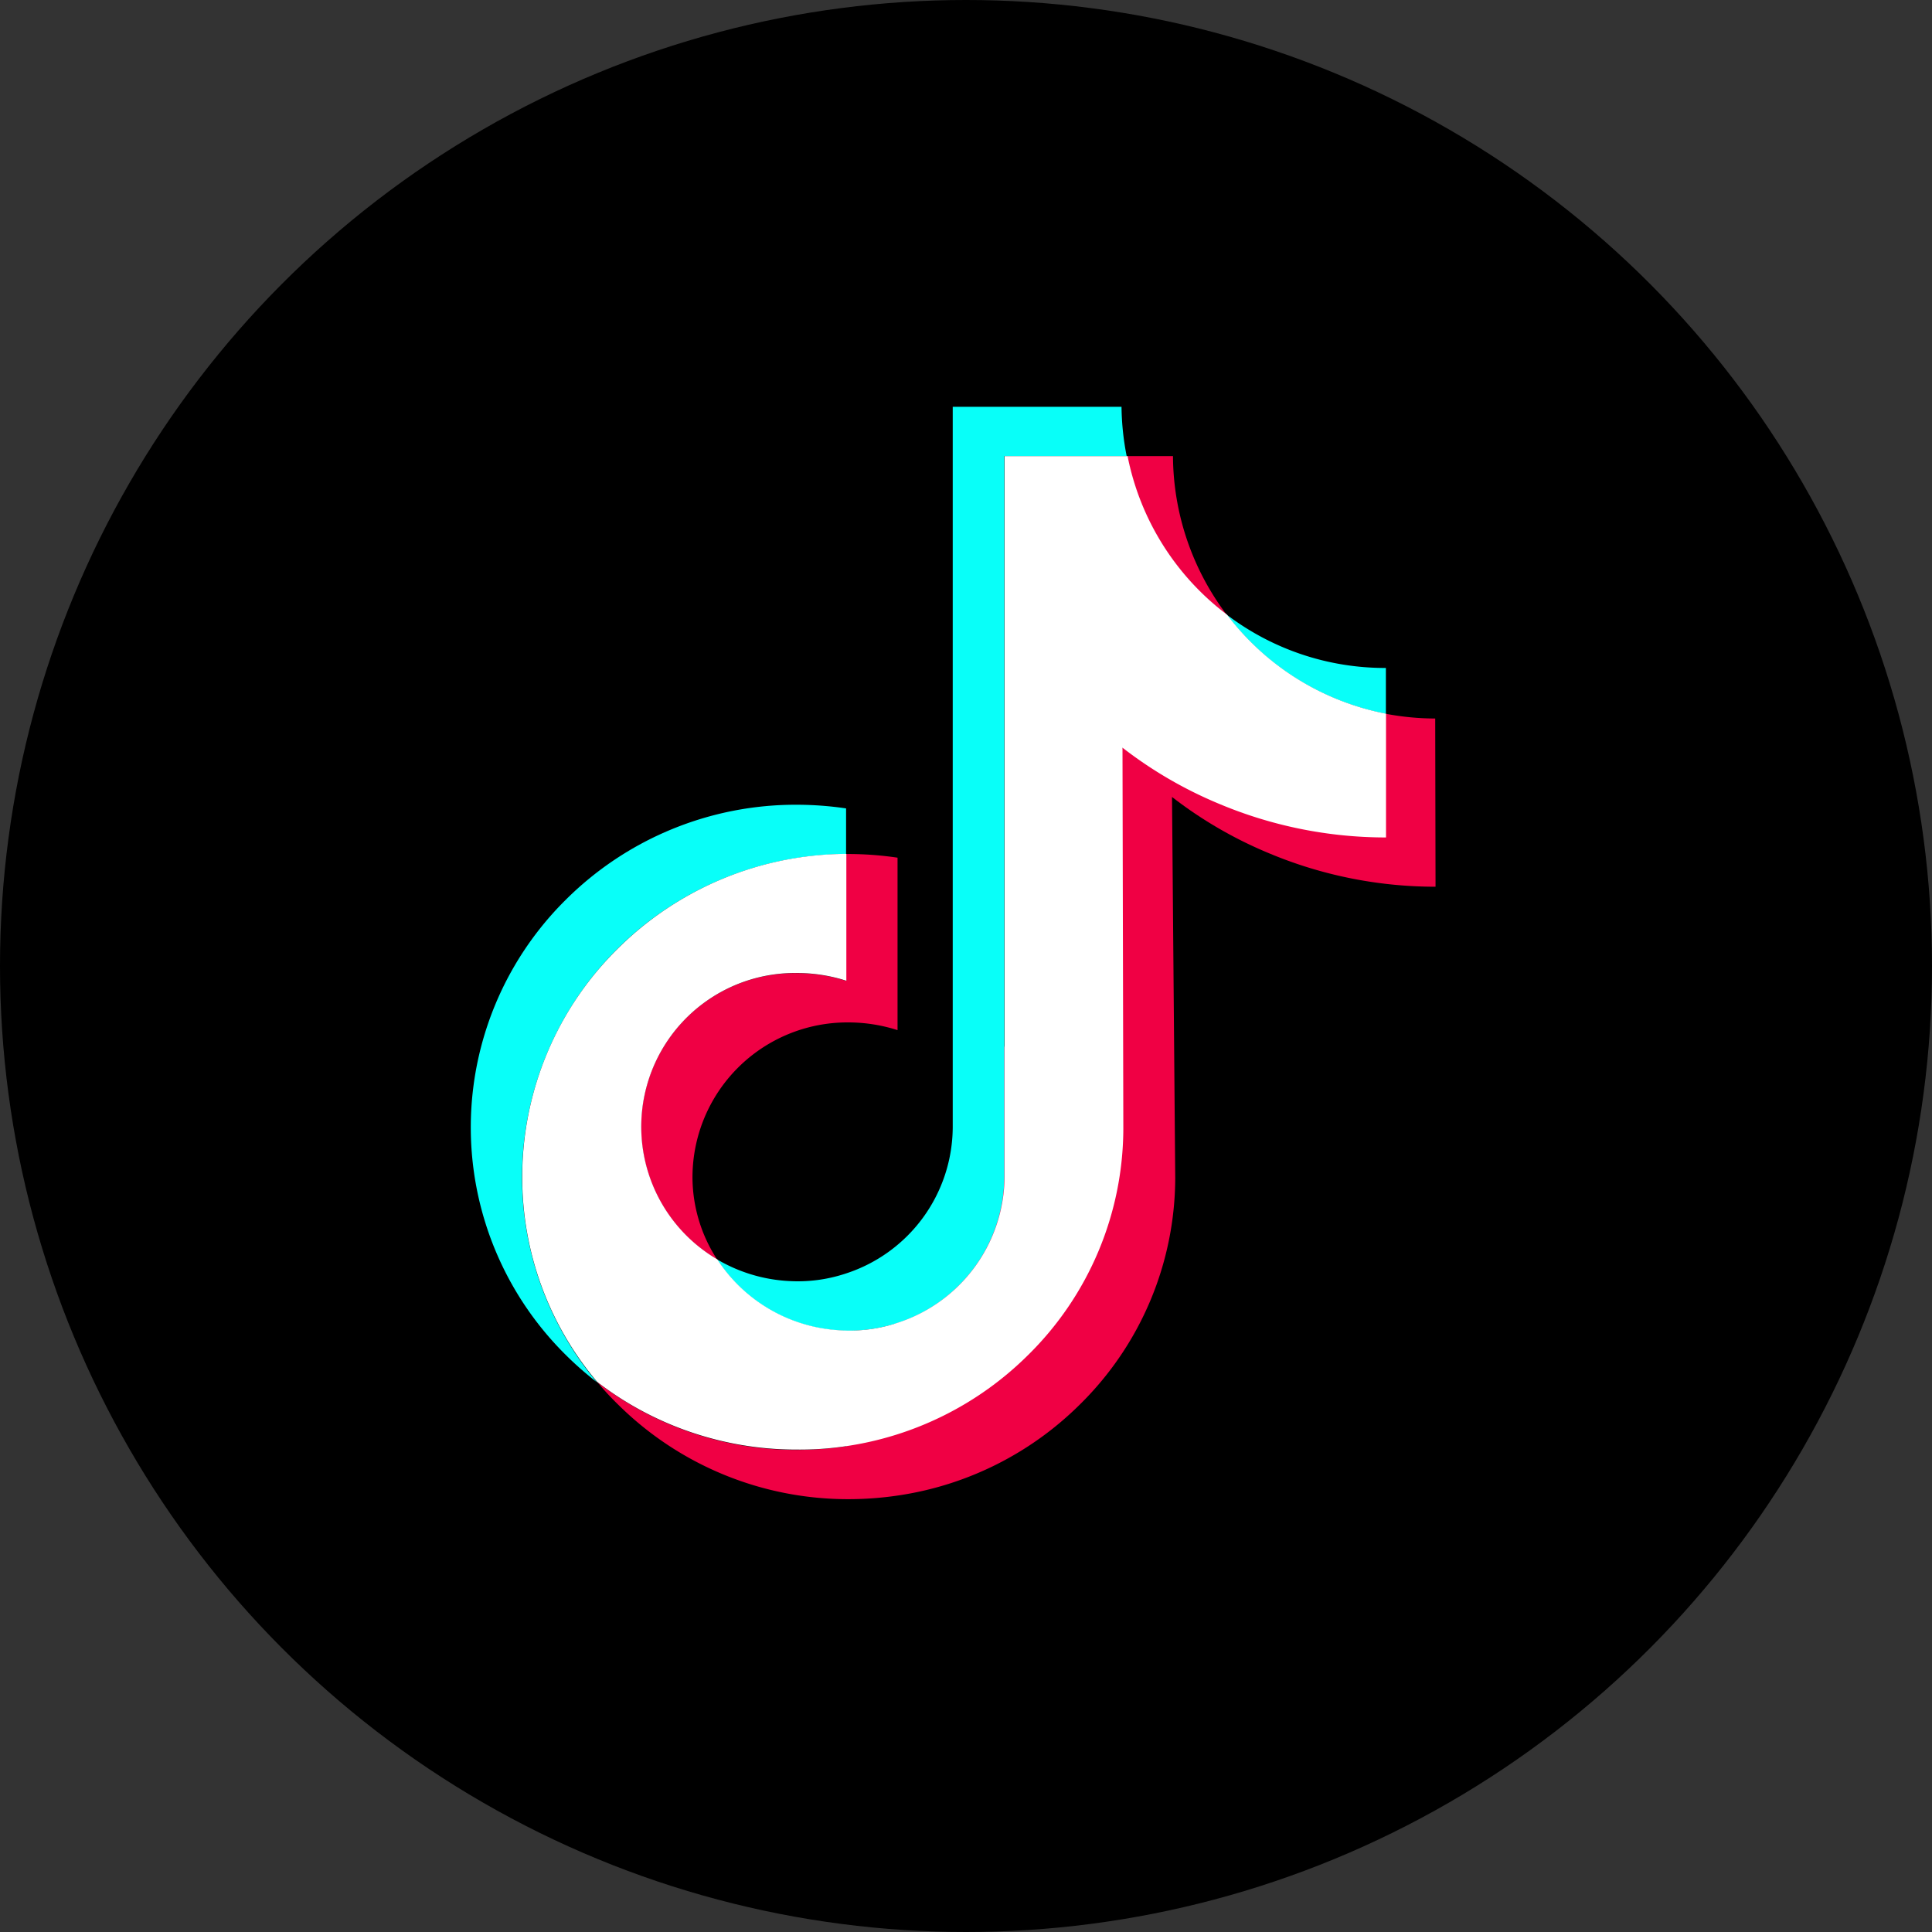
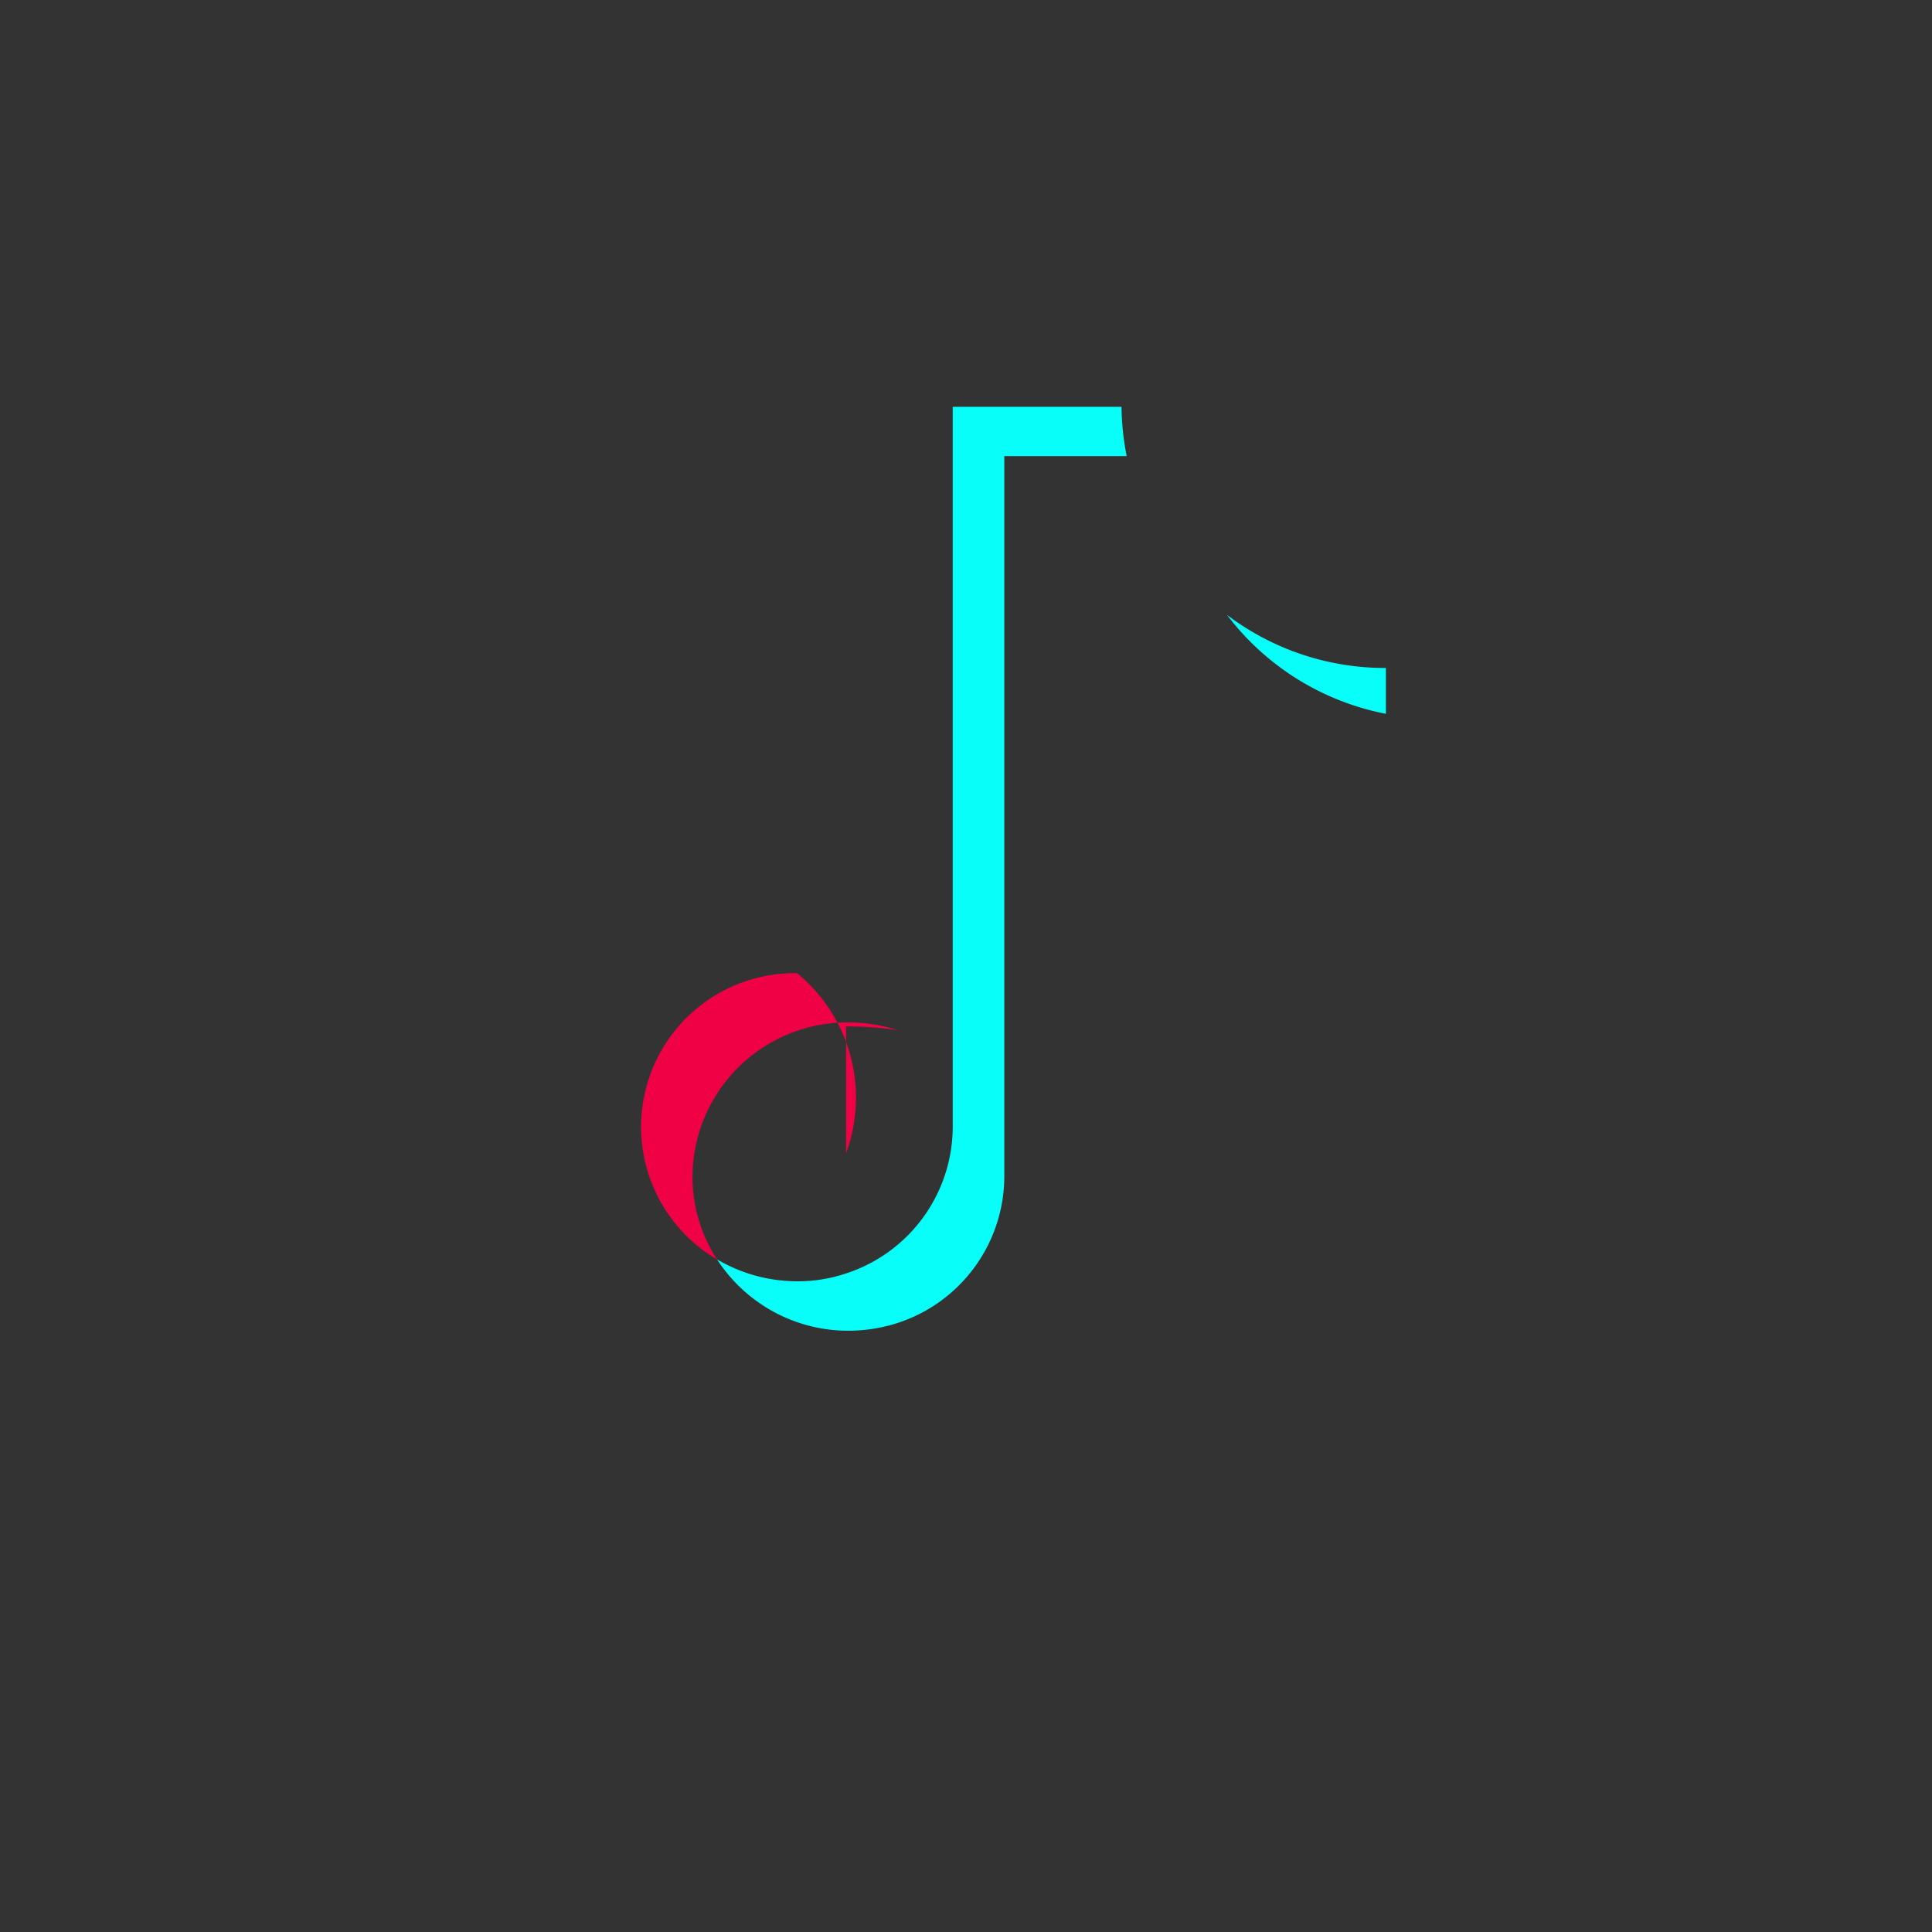
<svg xmlns="http://www.w3.org/2000/svg" width="30" height="30" viewBox="0 0 30 30">
  <rect x="0" y="0" width="30" height="30" fill="#333333" stroke="none" />
  <g transform="translate(-871 -147)">
-     <circle cx="15" cy="15" r="15" transform="translate(871 147)" />
    <g transform="translate(878.31 153.317)">
      <g transform="translate(1.963 0.765)">
-         <path d="M111.714,211.649a2.387,2.387,0,0,0-1.241,4.447,2.35,2.35,0,0,1-.383-1.254,2.406,2.406,0,0,1,2.422-2.428,2.5,2.5,0,0,1,.762.12v-2.678a5.263,5.263,0,0,0-.762-.057h-.037v1.969A2.5,2.5,0,0,0,111.714,211.649Z" transform="translate(-108.61 -203.62)" fill="#f00044" />
-         <path d="M336.912,24H336.2a4.09,4.09,0,0,0,1.547,2.465A4.12,4.12,0,0,1,336.912,24Z" transform="translate(-327.971 -24)" fill="#f00044" />
-         <path d="M101.813,144.373a4.142,4.142,0,0,1-.765-.073l-4.091.526-4.291,10.847a5.263,5.263,0,0,1-.762.057,5.052,5.052,0,0,1-3.1-1.051,4.5,4.5,0,0,0,.323.349,5.069,5.069,0,0,0,3.582,1.467,5.265,5.265,0,0,0,.762-.057,5.046,5.046,0,0,0,2.821-1.41,4.95,4.95,0,0,0,1.484-3.519l-.05-5.918a6.534,6.534,0,0,0,1.484.865,6.681,6.681,0,0,0,2.608.529" transform="translate(-88.8 -140.298)" fill="#f00044" />
+         <path d="M111.714,211.649a2.387,2.387,0,0,0-1.241,4.447,2.35,2.35,0,0,1-.383-1.254,2.406,2.406,0,0,1,2.422-2.428,2.5,2.5,0,0,1,.762.12a5.263,5.263,0,0,0-.762-.057h-.037v1.969A2.5,2.5,0,0,0,111.714,211.649Z" transform="translate(-108.61 -203.62)" fill="#f00044" />
      </g>
-       <path d="M32.075,189.039a5.062,5.062,0,0,1,3.553-1.474v-.709a5.268,5.268,0,0,0-.762-.057,5.057,5.057,0,0,0-3.589,1.474,4.971,4.971,0,0,0,.007,7.078,5.064,5.064,0,0,0,.476.416,4.955,4.955,0,0,1-1.164-3.19A5.015,5.015,0,0,1,32.075,189.039Z" transform="translate(-29.8 -180.62)" fill="#08fff9" />
      <path d="M385.268,99.637v-.712h-.007A4.059,4.059,0,0,1,382.8,98.1,4.064,4.064,0,0,0,385.268,99.637Z" transform="translate(-371.058 -94.87)" fill="#08fff9" />
      <path d="M146.7,15.343a2.5,2.5,0,0,0,.9-.116,2.4,2.4,0,0,0,1.66-2.272l0-3.958V1.765h1.9a4.145,4.145,0,0,1-.08-.765h-2.621V8.228l0,3.958a2.4,2.4,0,0,1-1.66,2.272,2.361,2.361,0,0,1-.9.116,2.441,2.441,0,0,1-1.1-.336A2.427,2.427,0,0,0,146.7,15.343Z" transform="translate(-140.975 -1)" fill="#08fff9" />
-       <path d="M58.829,39.374a5.046,5.046,0,0,0,2.821-1.41,4.95,4.95,0,0,0,1.484-3.519l-.013-5.917a6.534,6.534,0,0,0,1.484.865,6.681,6.681,0,0,0,2.608.529V28a4.063,4.063,0,0,1-2.468-1.537A4.075,4.075,0,0,1,63.2,24H61.29v7.228l0,3.958a2.4,2.4,0,0,1-1.66,2.272,2.361,2.361,0,0,1-.9.116,2.427,2.427,0,0,1-1.9-1.1,2.387,2.387,0,0,1,1.241-4.447,2.5,2.5,0,0,1,.762.12V30.177a5.062,5.062,0,0,0-3.552,1.474A4.982,4.982,0,0,0,53.8,35.186a4.919,4.919,0,0,0,1.164,3.19,5.059,5.059,0,0,0,3.1,1.051A4.832,4.832,0,0,0,58.829,39.374Z" transform="translate(-53.001 -23.235)" fill="#fff" />
    </g>
  </g>
</svg>